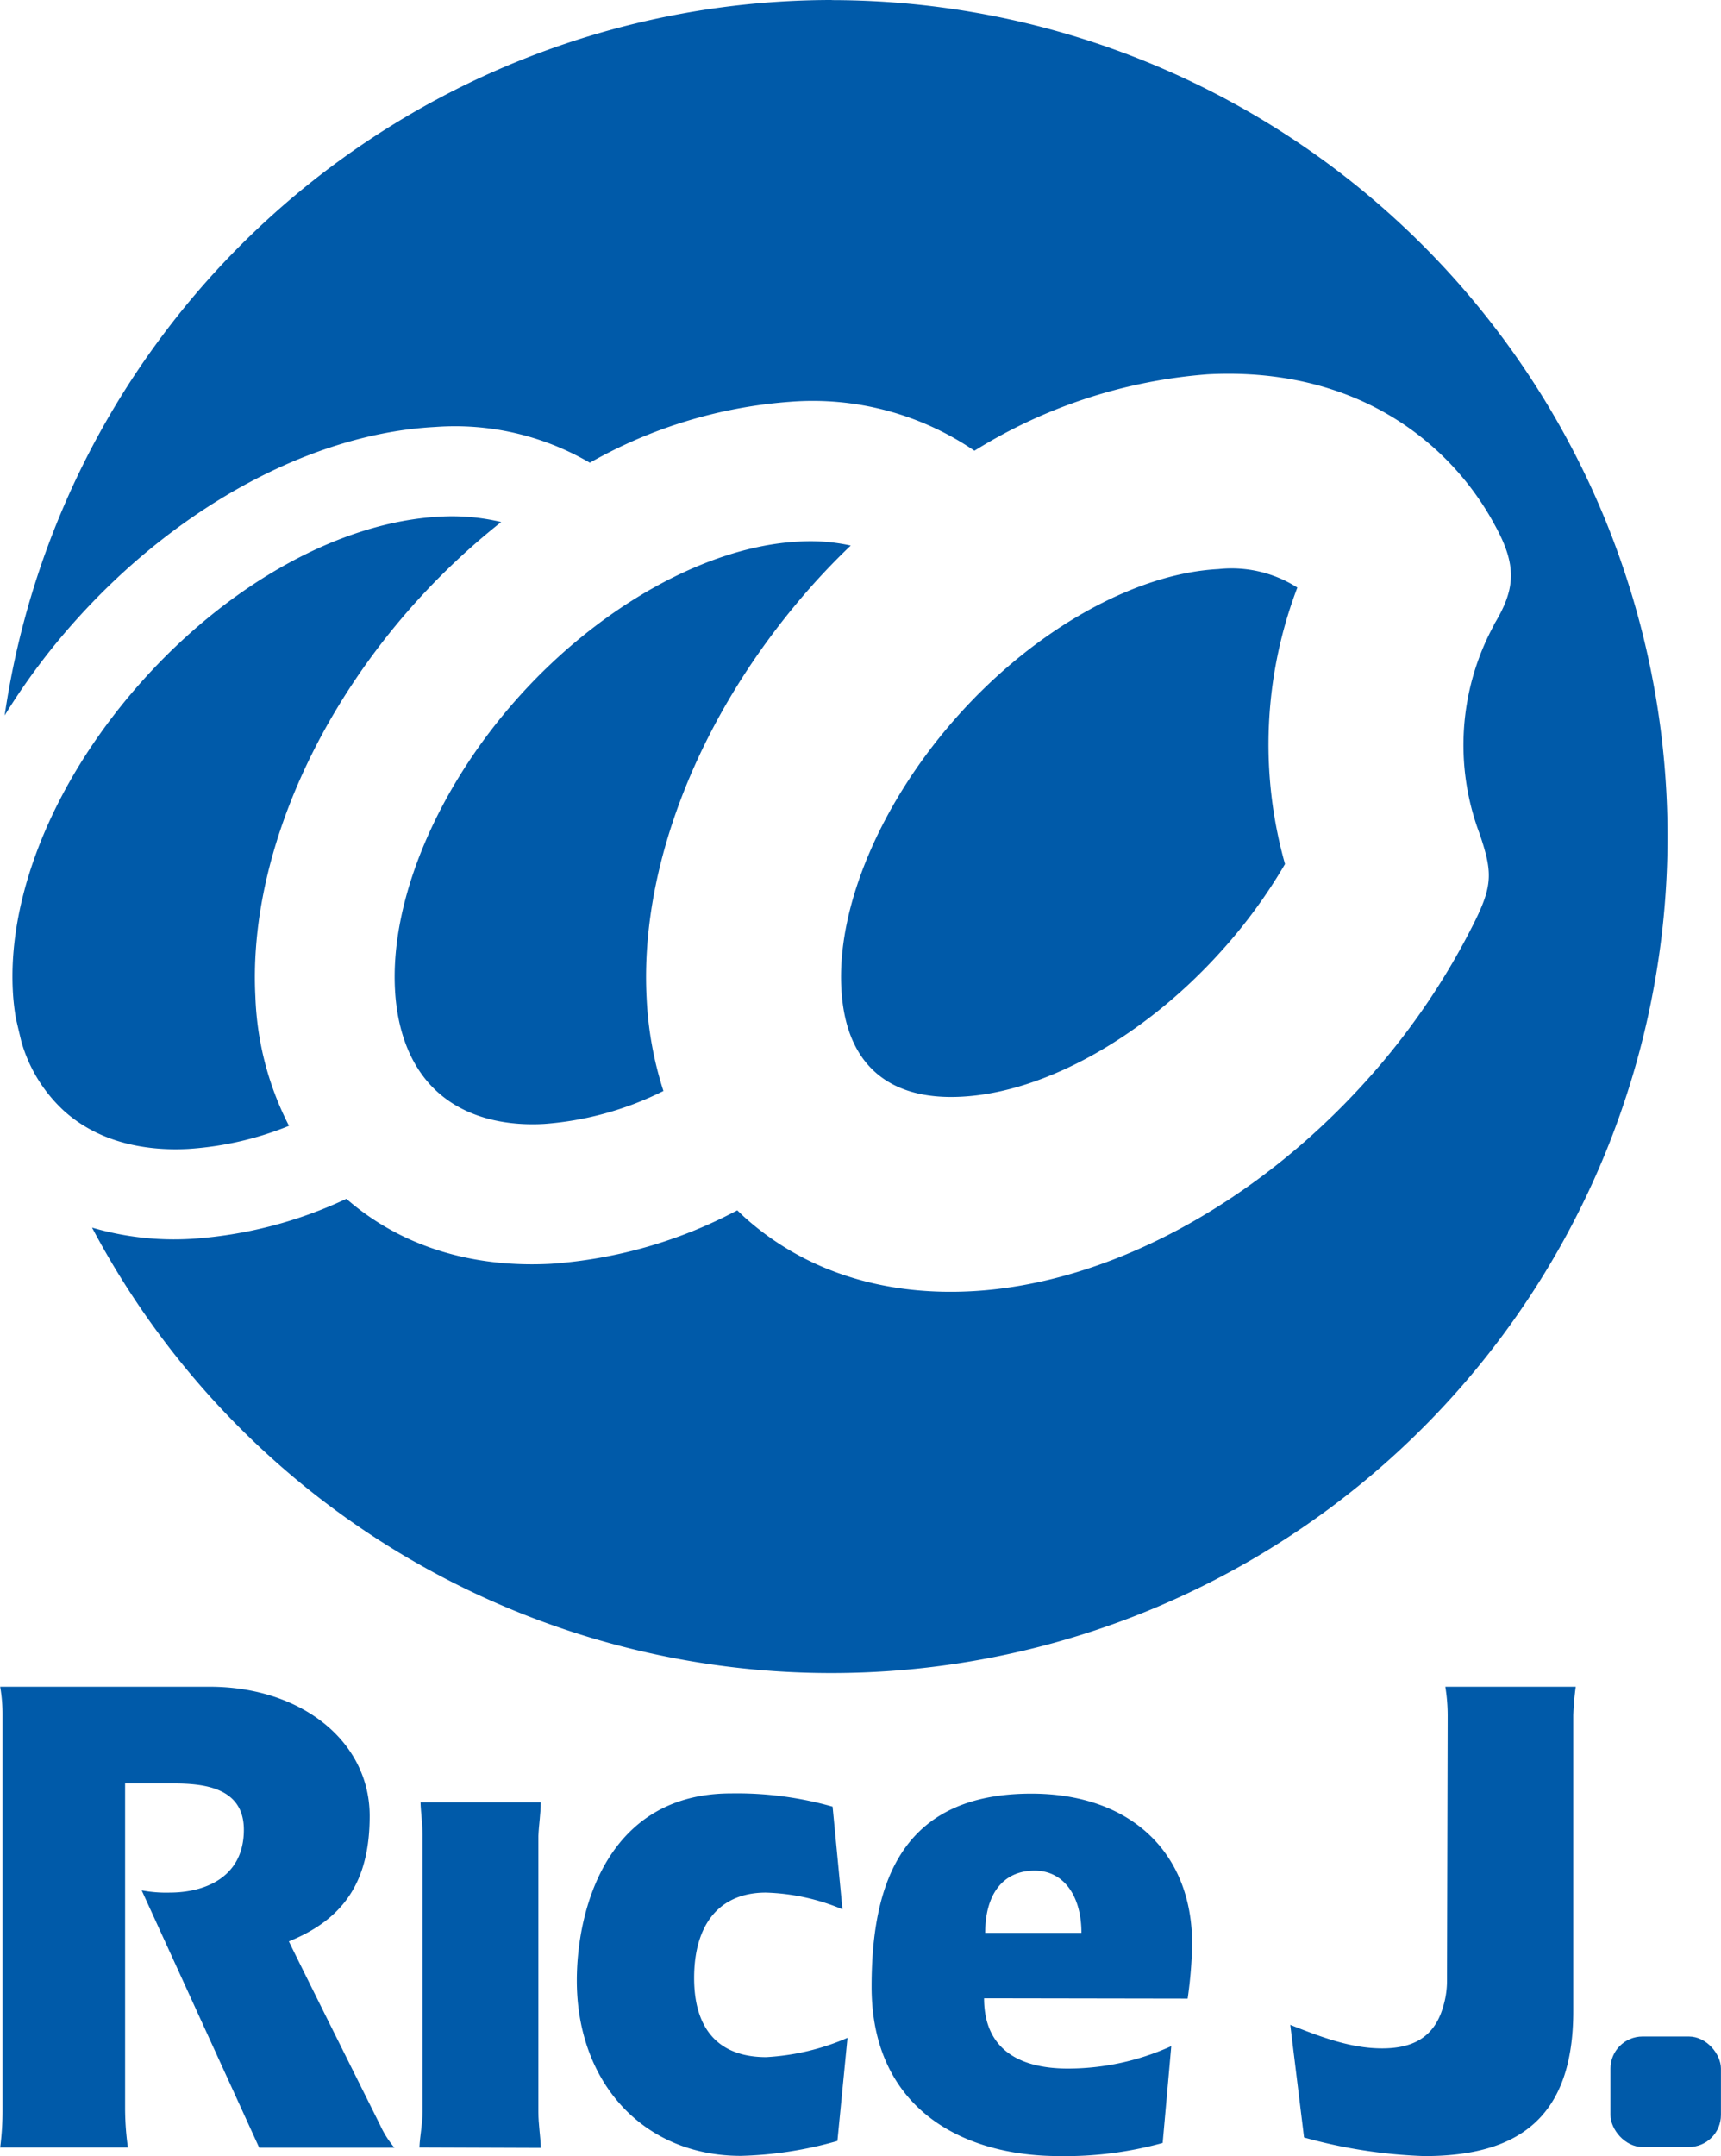
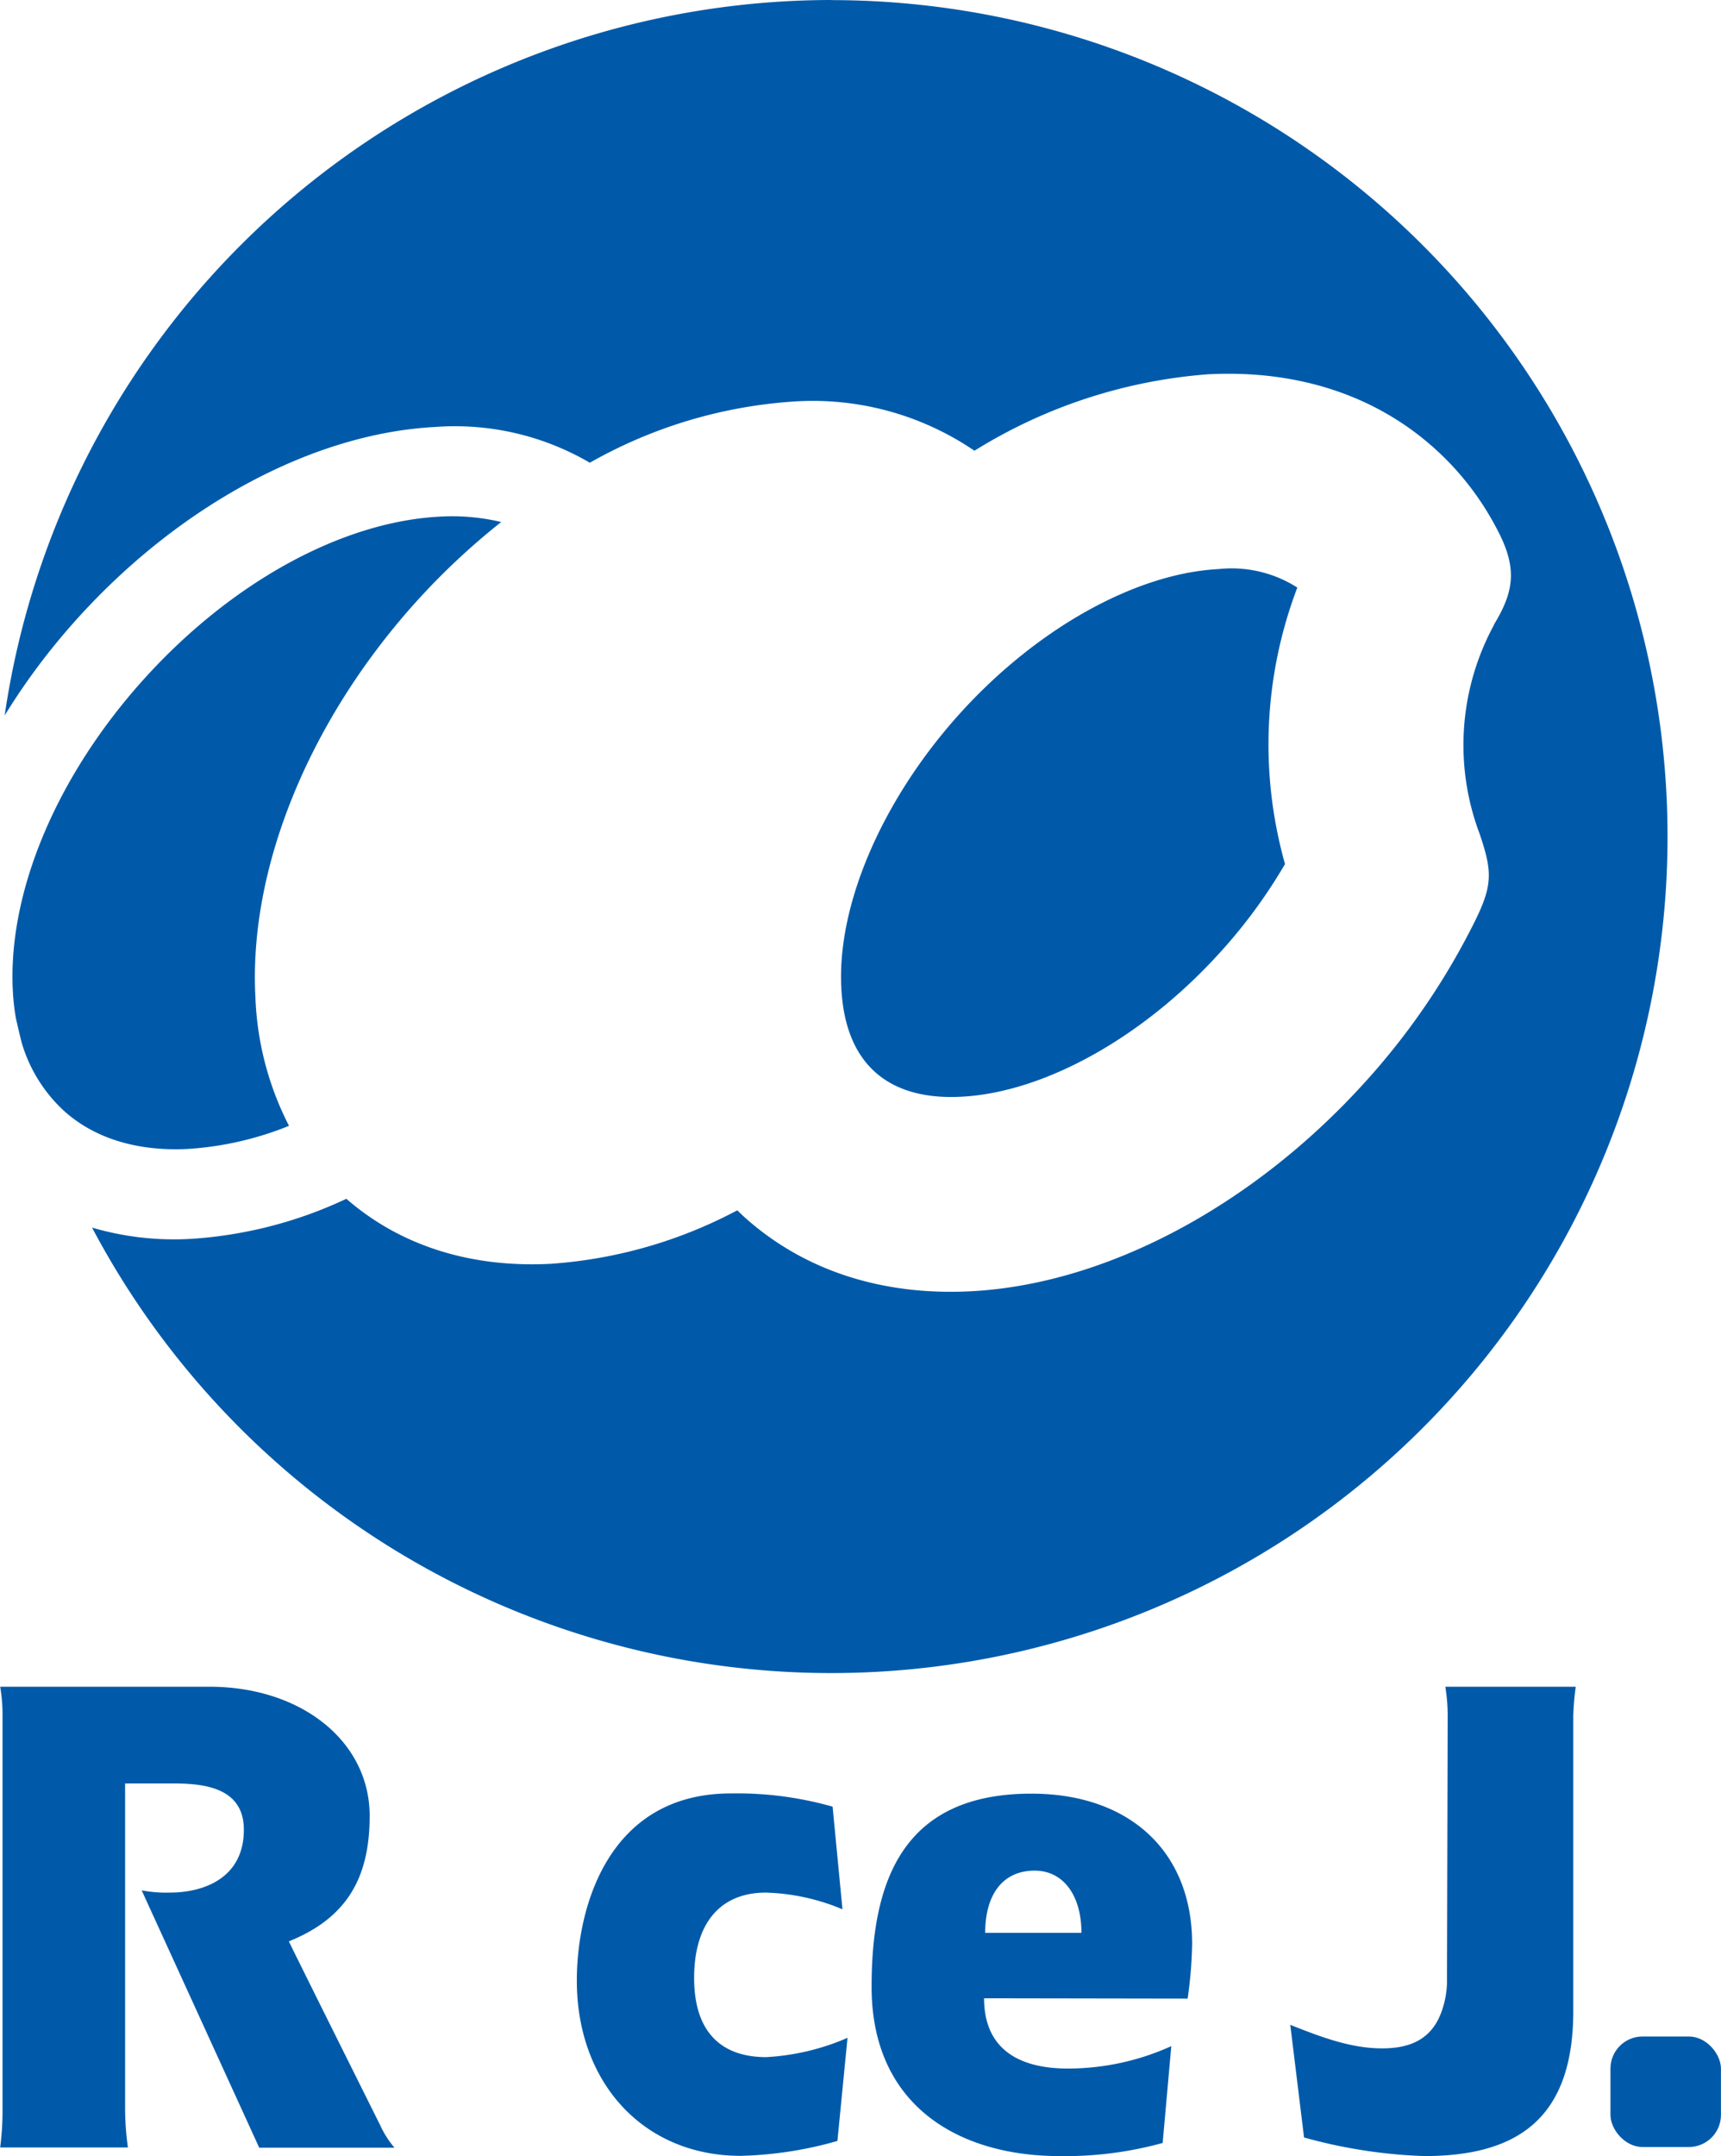
<svg xmlns="http://www.w3.org/2000/svg" id="レイヤー_1" data-name="レイヤー 1" width="54.19mm" height="67.87mm" viewBox="0 0 153.6 192.39">
  <defs>
    <style>.cls-1{fill:#005aa9;}</style>
  </defs>
  <title>logo_ricej</title>
  <path class="cls-1" d="M926.52,488.3s0,27.9,0,29.05a25.43,25.43,0,0,0,.25,3.43h-11.4a25.58,25.58,0,0,0,.21-3.43V482.23a14.49,14.49,0,0,0-.21-2.56h18.69c8.15,0,14.29,4.84,14.29,11.53,0,5.7-2.19,9.16-7.21,11.19,0,.07,8.15,16.41,8.15,16.41a8.57,8.57,0,0,0,1.27,2l-12.07,0L928,497.84a11.63,11.63,0,0,0,2.49.2c3.15,0,6.63-1.36,6.63-5.61,0-3.8-3.63-4.13-6.33-4.13Z" transform="translate(-915.36 -329.16)" />
-   <path class="cls-1" d="M952.79,520.78c.05-1.08.28-2.11.28-3.2V492.89c0-1-.15-1.94-.18-2.91h10.73c0,1-.17,2-.21,3v24.64c0,1.1.18,2.1.22,3.2Z" transform="translate(-915.36 -329.16)" />
  <path class="cls-1" d="M990.55,499.53a19,19,0,0,0-6.84-1.49c-4.11,0-6.4,2.79-6.4,7.62s2.43,7.06,6.43,7.06A21.09,21.09,0,0,0,991,511l-.9,9.2a34.24,34.24,0,0,1-8.62,1.33c-8.68,0-14.64-6.51-14.64-15.64,0-6.38,2.71-16.7,13.76-16.7a31.26,31.26,0,0,1,9.07,1.18Z" transform="translate(-915.36 -329.16)" />
  <path class="cls-1" d="M1003.29,501.63c0-3.39,1.54-5.55,4.42-5.55,2.56,0,4.17,2.22,4.17,5.55Zm18.07,5.87a38.53,38.53,0,0,0,.4-4.89c0-8.25-5.6-13.4-14.35-13.4-11.39,0-14.26,7.67-14.26,17.23,0,10.68,7.87,15.11,16.77,15.11a32.74,32.74,0,0,0,9.21-1.17l.77-8.64a22.38,22.38,0,0,1-9.22,2c-4.58,0-7.49-1.89-7.49-6.27Z" transform="translate(-915.36 -329.16)" />
  <path class="cls-1" d="M1030.52,509.84c2.65,1.05,5.37,2.1,8.19,2.1,2.51,0,4.61-.8,5.45-3.7a8,8,0,0,0,.35-2.32c0-1,.06-22.78.06-23.69a16.11,16.11,0,0,0-.21-2.56H1056a25.45,25.45,0,0,0-.22,2.56c0,.58,0,25.46,0,26.38,0,9.5-4.88,12.94-13.29,12.94a45.43,45.43,0,0,1-10.74-1.66Z" transform="translate(-915.36 -329.16)" />
  <rect class="cls-1" x="143.74" y="181.72" width="9.86" height="9.86" rx="2.86" />
  <path class="cls-1" d="M1024.11,379.94c-7.44.39-16.32,5.36-23.18,13s-10.88,17-10.48,24.4c.17,3.32,1.18,5.83,3,7.47s4.43,2.39,7.74,2.21c7.44-.39,16.32-5.36,23.18-13a46.53,46.53,0,0,0,5.68-7.76,39.36,39.36,0,0,1,1.1-24.67A10.9,10.9,0,0,0,1024.11,379.94Z" transform="translate(-915.36 -329.16)" />
  <path class="cls-1" d="M932.15,431.68a28.84,28.84,0,0,0,9-2.06,27.22,27.22,0,0,1-3-11.51c-.6-11.43,4.75-24.58,14.3-35.2a62.76,62.76,0,0,1,7.64-7.17,19,19,0,0,0-5.49-.48c-8.77.46-18.64,5.89-26.42,14.52s-12.14,19-11.68,27.79a20.65,20.65,0,0,0,.27,2.44c.16.71.33,1.42.5,2.12a13.38,13.38,0,0,0,3.78,6.14C924.5,431.39,929,431.85,932.15,431.68Z" transform="translate(-915.36 -329.16)" />
  <path class="cls-1" d="M989.62,329.16A74.65,74.65,0,0,0,915.77,393a58.91,58.91,0,0,1,6.42-8.57c9.17-10.19,21.12-16.6,32-17.17A23.86,23.86,0,0,1,968,370.45a42.5,42.5,0,0,1,17.9-5.44,25.64,25.64,0,0,1,16.43,4.37,46,46,0,0,1,20.83-6.82c8-.42,15,1.88,20.29,6.66a25.36,25.36,0,0,1,5.32,6.78h0c2,3.61,1.85,5.69,0,8.78a.65.65,0,0,0-.08.17,22.43,22.43,0,0,0-1.27,18.61c1.11,3.29,1.2,4.5-.38,7.72h0a63.1,63.1,0,0,1-9.8,14.39c-10,11.08-23.14,18.08-35.2,18.71-8,.42-15-1.88-20.29-6.66l-.59-.56a41.55,41.55,0,0,1-16.63,4.77c-7.18.38-13.48-1.63-18.26-5.8a38.24,38.24,0,0,1-13.76,3.57,26,26,0,0,1-8.94-1,74.64,74.64,0,1,0,66-109.53Z" transform="translate(-915.36 -329.16)" />
-   <path class="cls-1" d="M986.59,377.49c-8.06.42-17.59,5.7-24.87,13.78s-11.54,18.12-11.11,26.18c.14,2.74.92,6.56,3.81,9.16s6.77,3,9.51,2.84a28.43,28.43,0,0,0,10.64-2.94,31.81,31.81,0,0,1-1.5-8.28c-.64-12.06,4.95-25.87,14.93-37q1.59-1.77,3.29-3.39A16.78,16.78,0,0,0,986.59,377.49Z" transform="translate(-915.36 -329.16)" />
</svg>